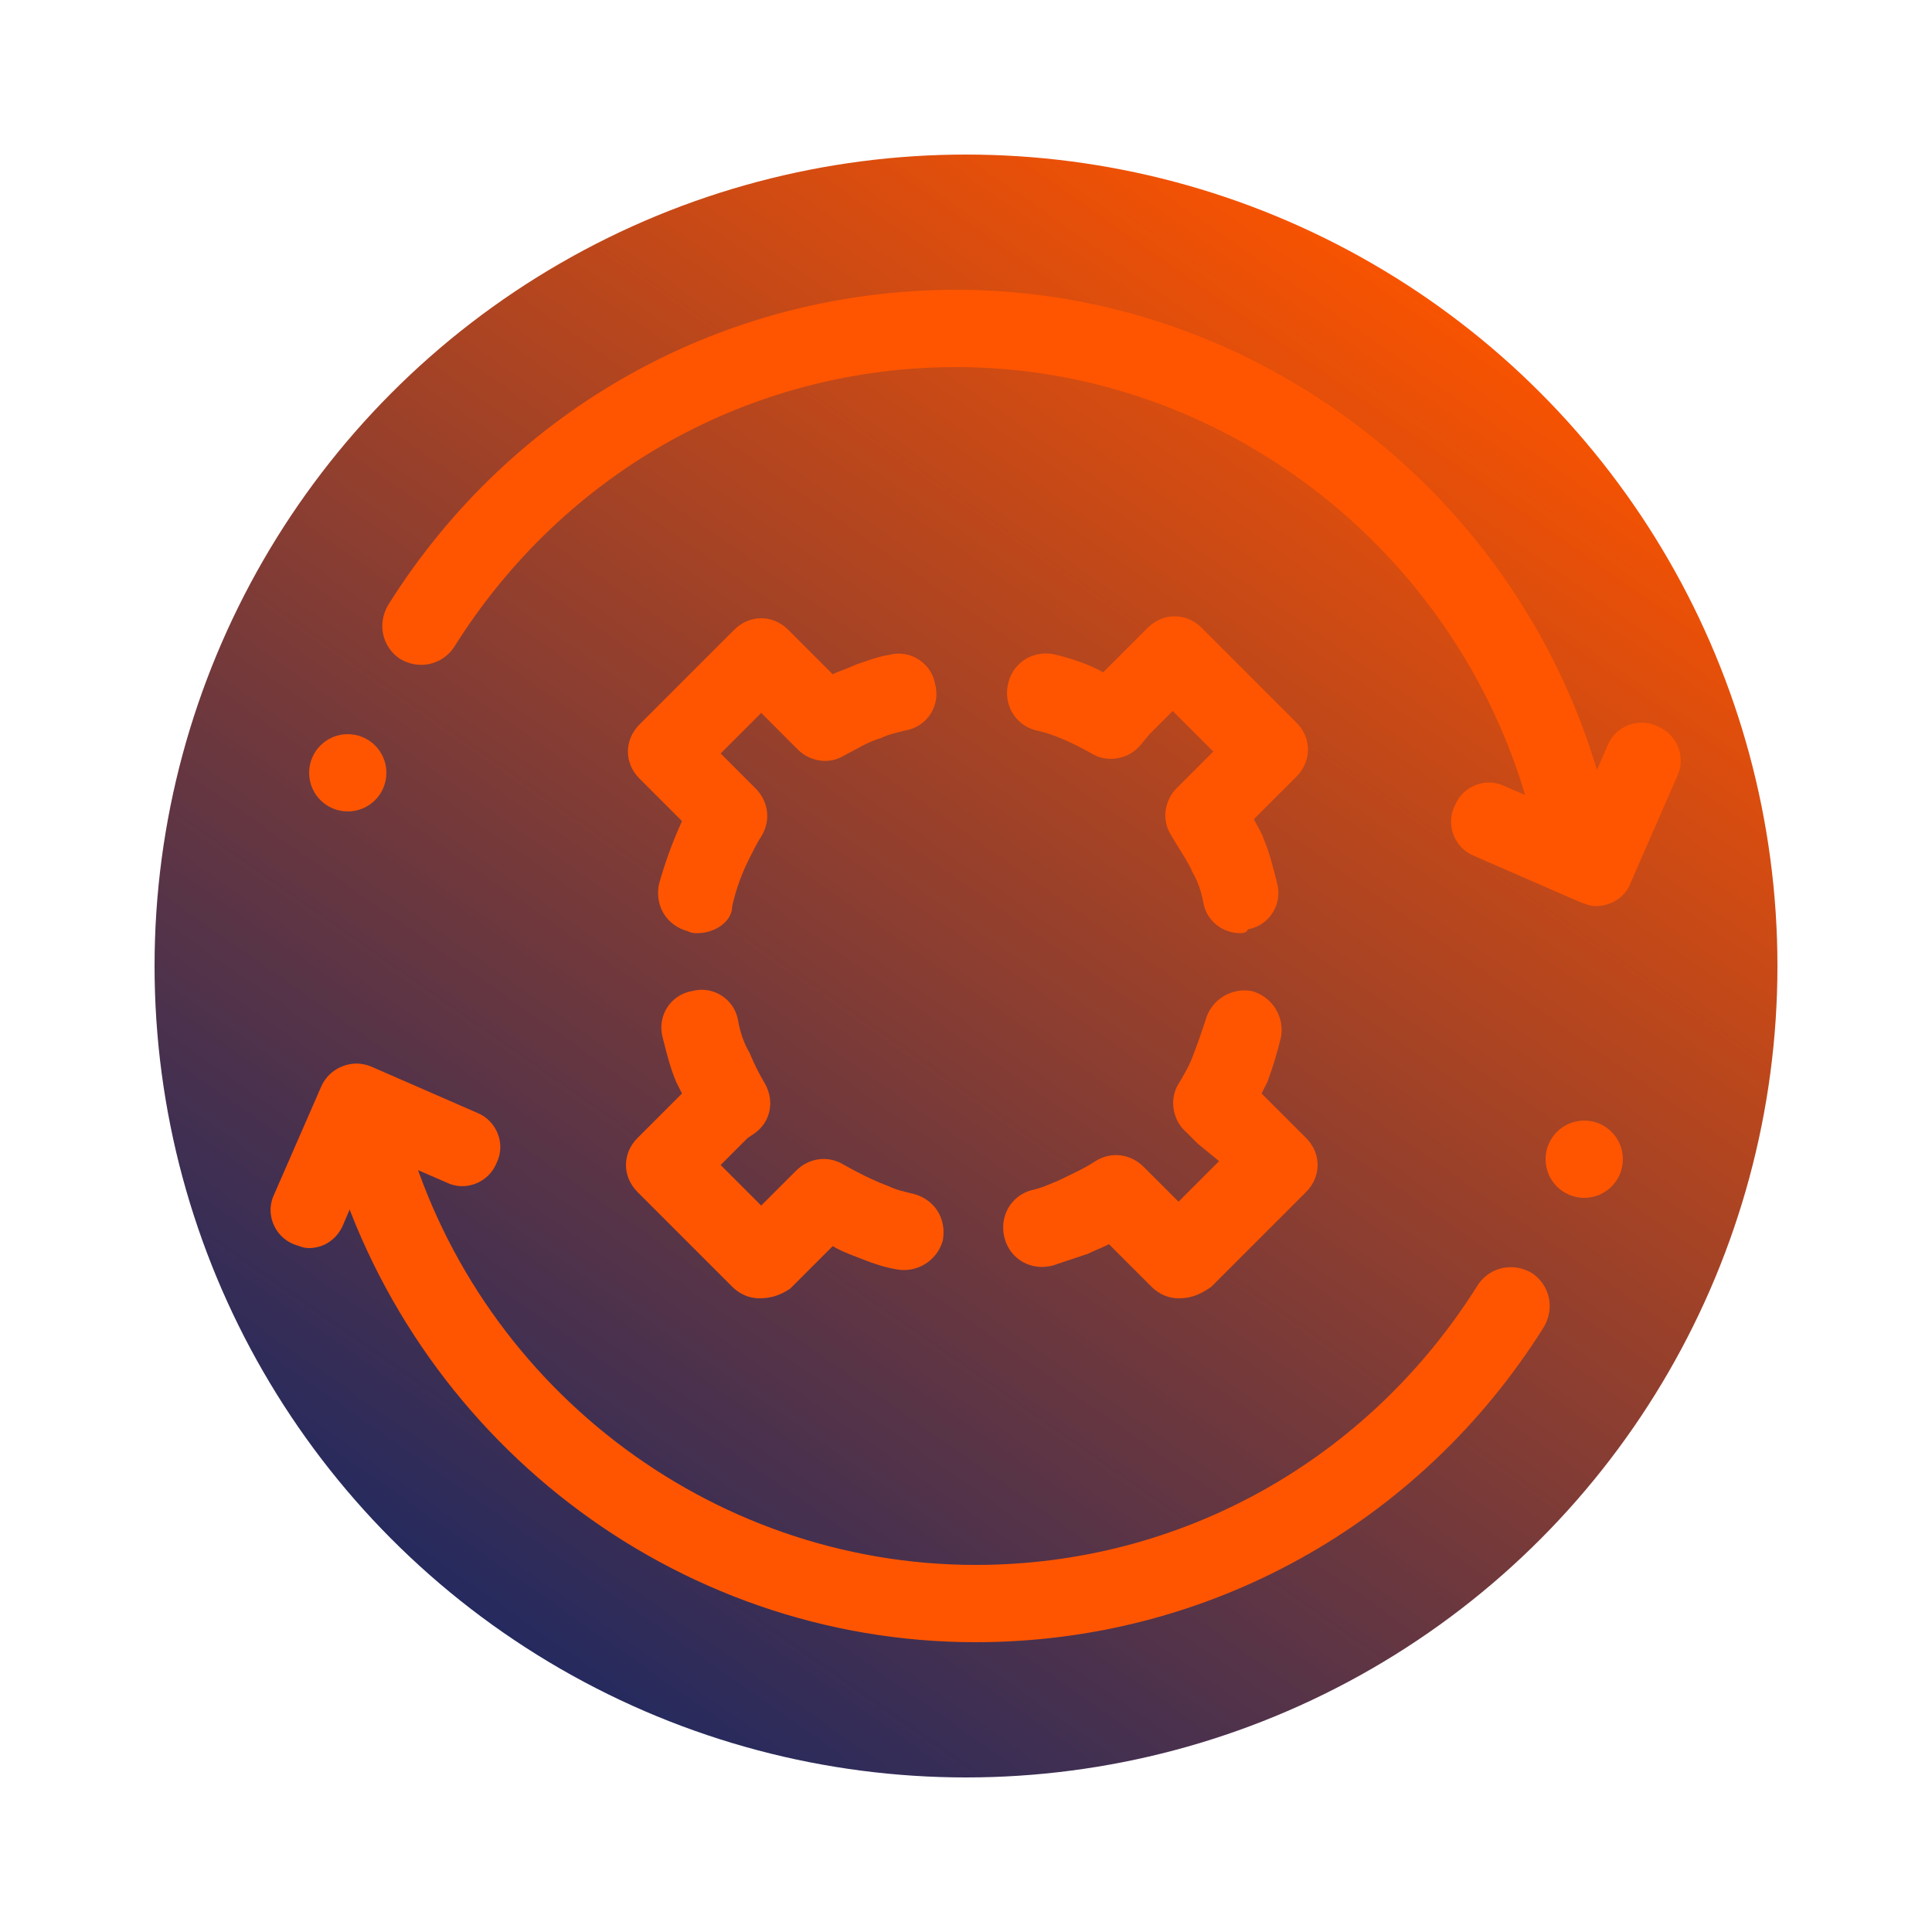
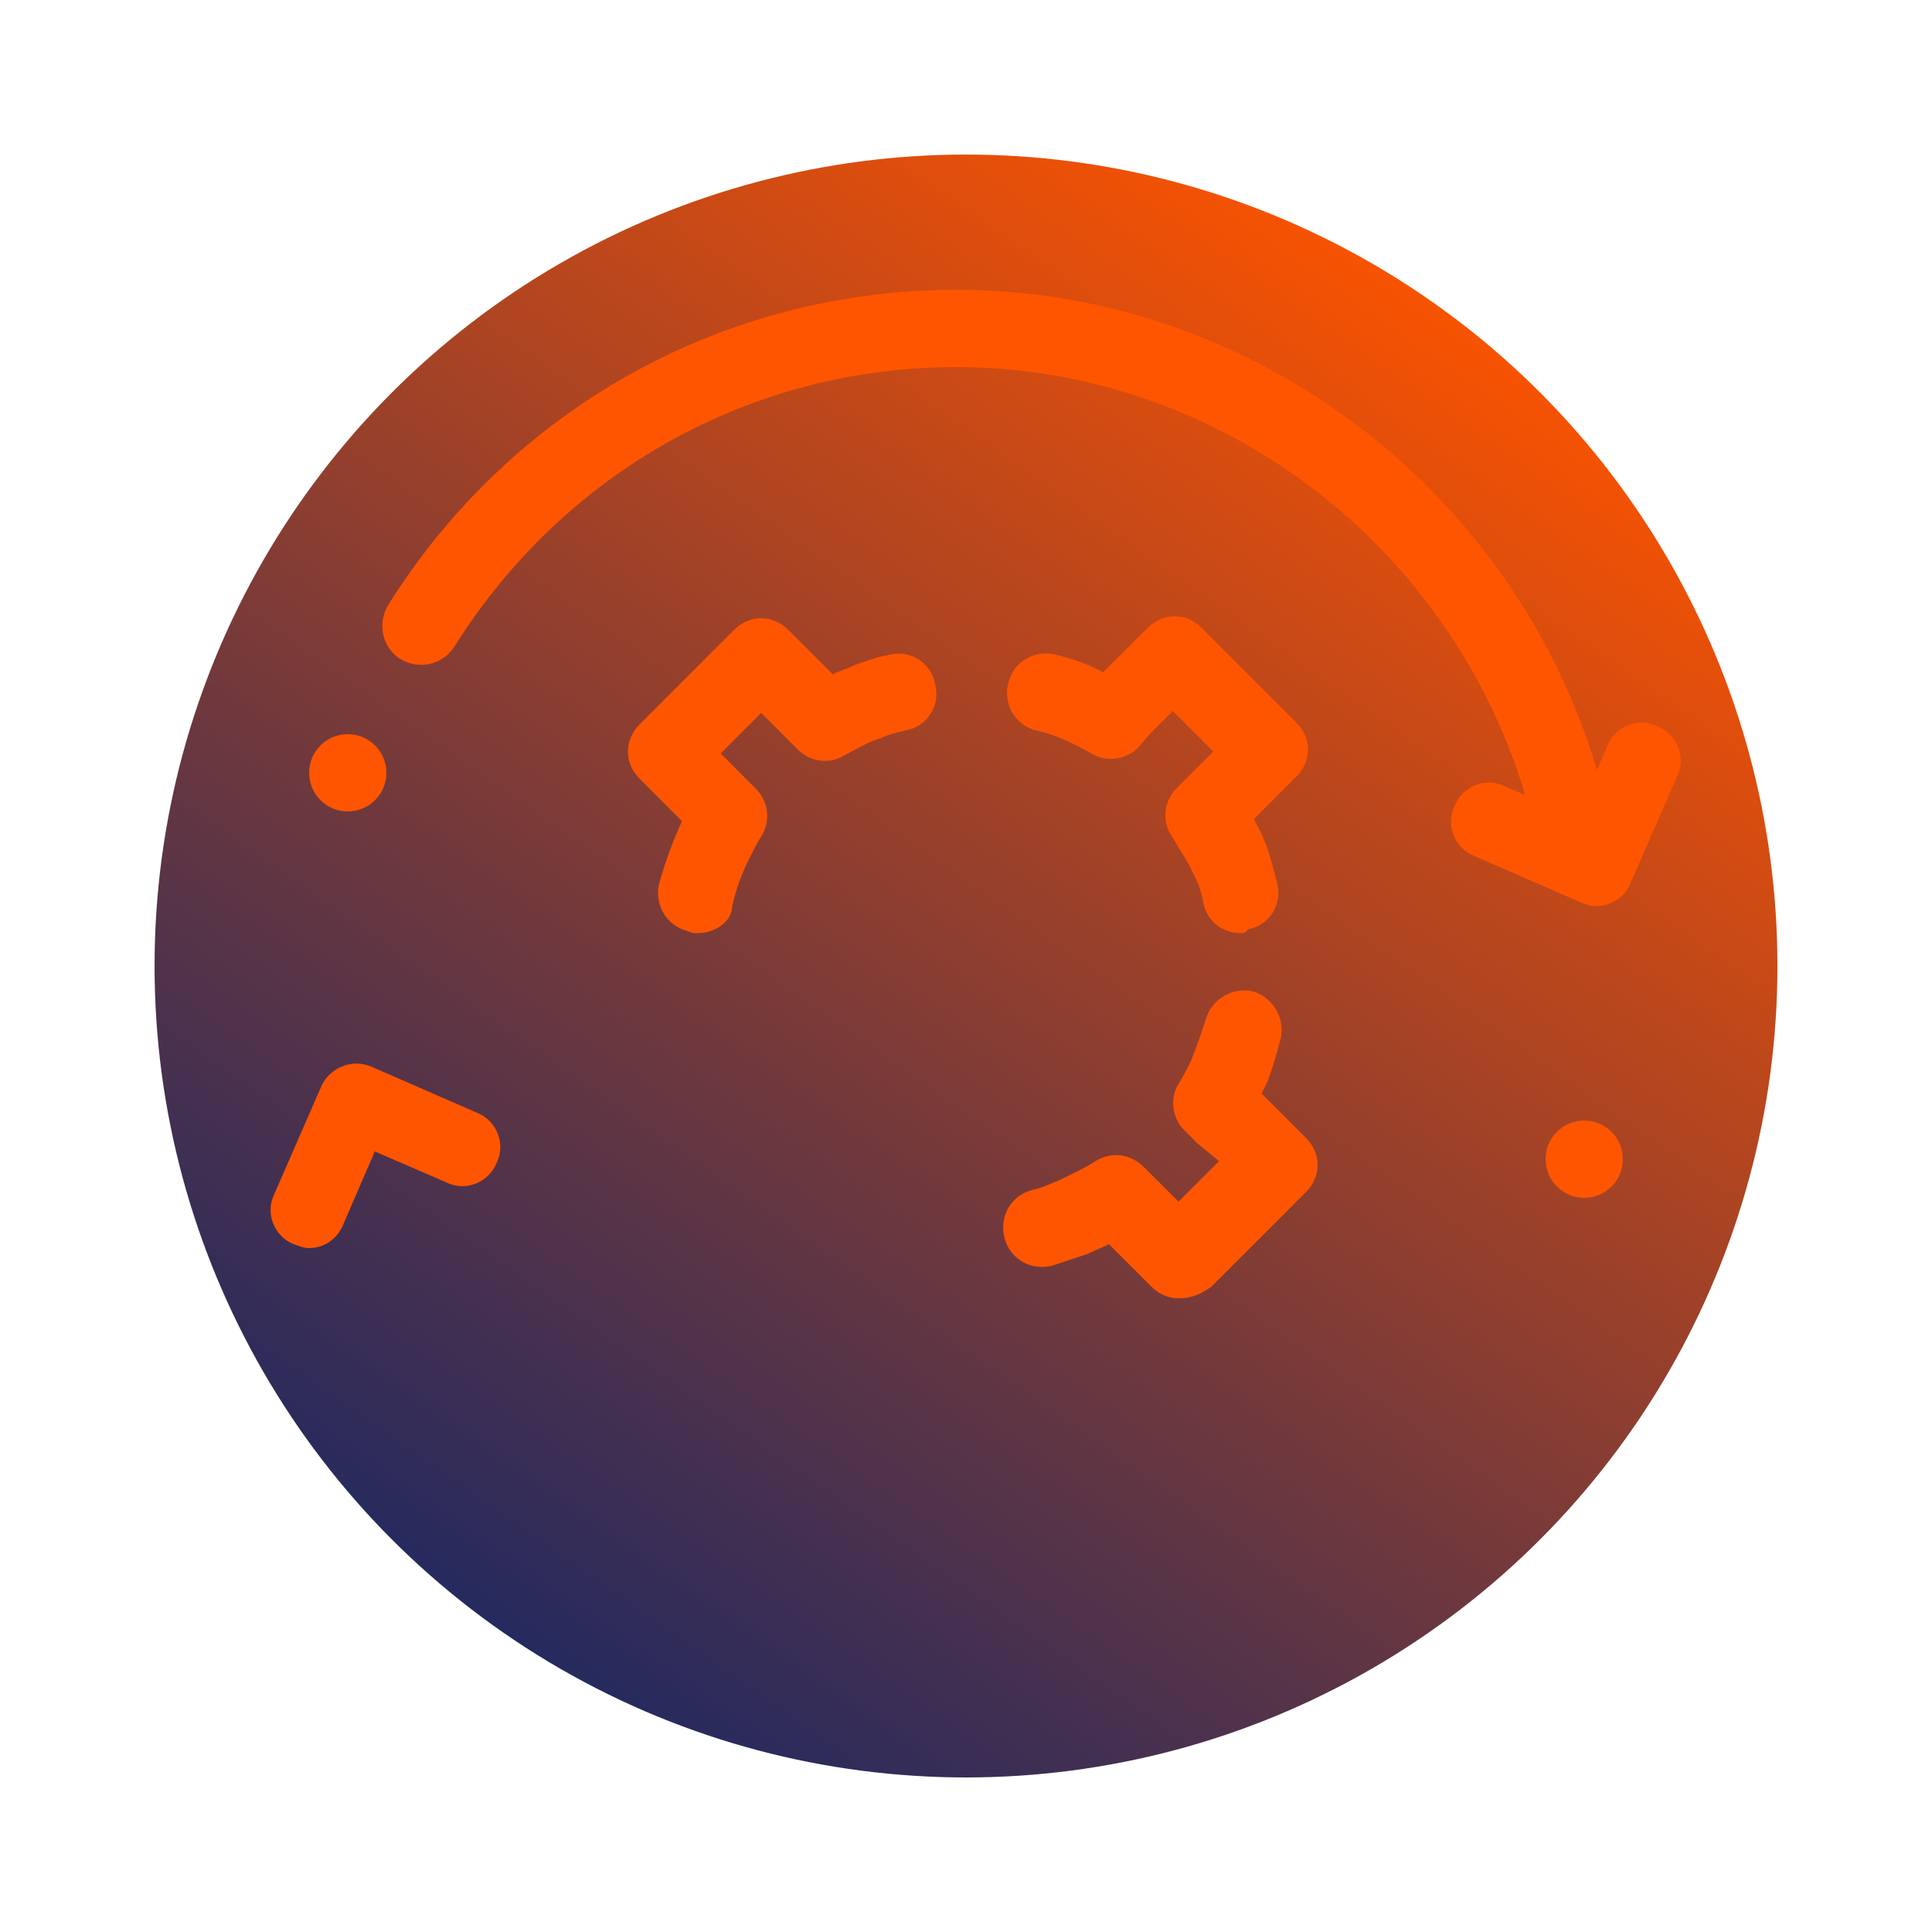
<svg xmlns="http://www.w3.org/2000/svg" version="1.1" x="0px" y="0px" viewBox="0 0 100 100" style="enable-background:new 0 0 100 100;" xml:space="preserve">
  <style type="text/css">
	.st0{fill:url(#SVGID_1_);}
	.st1{fill:url(#SVGID_2_);}
	.st2{fill:url(#SVGID_3_);}
	.st3{fill:url(#SVGID_4_);}
	.st4{fill:url(#SVGID_5_);}
	.st5{fill:url(#SVGID_6_);}
	.st6{fill:url(#SVGID_7_);stroke:#FF5500;stroke-width:4.229;stroke-linecap:round;stroke-linejoin:round;stroke-miterlimit:10;}
	.st7{fill:url(#SVGID_8_);}
	.st8{fill:#FFFFFF;}
	.st9{fill:url(#SVGID_9_);}
	.st10{fill:url(#SVGID_10_);}
	.st11{fill:url(#SVGID_11_);}
	.st12{fill:#FF5500;}
	.st13{fill:none;stroke:#15172E;stroke-width:2;stroke-linecap:round;stroke-linejoin:round;stroke-miterlimit:10;}
	.st14{fill:none;}
	.st15{fill:#15172E;}
	.st16{fill:url(#SVGID_12_);}
	.st17{fill:url(#SVGID_13_);}
	.st18{fill:url(#SVGID_14_);}
	.st19{fill:url(#SVGID_15_);}
	.st20{fill:url(#SVGID_16_);}
	.st21{fill:url(#SVGID_17_);}
	.st22{fill:url(#SVGID_18_);}
	.st23{fill:url(#SVGID_19_);}
	.st24{fill:url(#SVGID_20_);}
	.st25{fill:url(#SVGID_21_);}
	.st26{fill:url(#SVGID_22_);}
	.st27{fill:none;stroke:#FF5500;stroke-width:3.991;stroke-linecap:round;stroke-miterlimit:10;}
	.st28{fill:url(#SVGID_23_);}
	.st29{fill:none;stroke:#FF5500;stroke-width:4;stroke-linecap:round;stroke-miterlimit:10;}
	.st30{fill:url(#SVGID_24_);}
	.st31{fill:url(#SVGID_25_);}
	.st32{fill:none;stroke:#FF5500;stroke-width:4;stroke-linecap:round;stroke-linejoin:round;stroke-miterlimit:10;}
	.st33{fill:url(#SVGID_26_);}
	.st34{fill:url(#SVGID_27_);}
	.st35{fill:url(#SVGID_28_);}
	.st36{fill:url(#SVGID_29_);}
	.st37{fill:url(#SVGID_30_);}
	.st38{fill:url(#SVGID_31_);}
	.st39{fill:none;stroke:#15172E;stroke-width:1.833;stroke-linecap:round;stroke-linejoin:round;stroke-miterlimit:10;}
	.st40{fill:url(#SVGID_32_);}
	.st41{fill:url(#SVGID_33_);}
	.st42{fill:url(#SVGID_34_);}
	.st43{fill:url(#SVGID_35_);}
	.st44{fill:url(#SVGID_36_);}
	.st45{fill:url(#SVGID_37_);}
	.st46{fill:url(#SVGID_38_);}
	.st47{fill:url(#SVGID_39_);}
	.st48{fill:url(#SVGID_40_);}
	.st49{fill:url(#SVGID_41_);}
	.st50{fill:url(#SVGID_42_);}
	.st51{fill:url(#SVGID_43_);}
	.st52{fill:url(#SVGID_44_);}
	.st53{fill:url(#SVGID_45_);}
	.st54{fill:url(#SVGID_46_);}
	.st55{fill:url(#SVGID_47_);}
	.st56{fill:url(#SVGID_48_);}
	.st57{fill:url(#SVGID_49_);}
	.st58{fill:url(#SVGID_50_);}
	.st59{fill:url(#SVGID_51_);}
	.st60{fill:url(#SVGID_52_);}
	.st61{fill:url(#SVGID_53_);}
	.st62{fill:url(#SVGID_54_);}
	.st63{fill:url(#SVGID_55_);}
	.st64{fill:url(#SVGID_56_);}
	.st65{fill:url(#SVGID_57_);}
	.st66{fill:url(#SVGID_58_);}
	.st67{fill:url(#SVGID_59_);}
	.st68{fill:url(#SVGID_60_);}
	.st69{fill:url(#SVGID_61_);}
	.st70{fill:url(#SVGID_62_);}
	.st71{fill:url(#SVGID_63_);}
	.st72{fill:url(#SVGID_64_);}
	.st73{fill:url(#SVGID_65_);}
	.st74{fill:url(#SVGID_66_);}
	.st75{fill:none;stroke:#FF5500;stroke-width:3.961;stroke-linecap:round;stroke-linejoin:round;stroke-miterlimit:10;}
	.st76{fill:none;stroke:#FF5500;stroke-width:4.131;stroke-linecap:round;stroke-linejoin:round;stroke-miterlimit:10;}
	.st77{fill:url(#SVGID_67_);}
	.st78{fill:url(#SVGID_68_);}
	.st79{fill:url(#SVGID_69_);}
	.st80{fill:url(#SVGID_70_);}
	.st81{fill:url(#SVGID_71_);}
	.st82{fill:url(#SVGID_72_);}
	.st83{fill:url(#SVGID_73_);}
	.st84{fill:url(#SVGID_74_);}
	.st85{fill:url(#SVGID_75_);}
	.st86{fill:url(#SVGID_76_);}
	.st87{fill:url(#SVGID_77_);}
	.st88{fill:url(#SVGID_78_);}
	.st89{fill:url(#SVGID_79_);}
	.st90{fill:url(#SVGID_80_);}
	.st91{fill:url(#SVGID_81_);}
	.st92{fill:url(#SVGID_82_);}
	.st93{fill:url(#SVGID_83_);}
	.st94{fill:url(#SVGID_84_);}
	.st95{fill:url(#SVGID_85_);}
	.st96{fill:url(#SVGID_86_);}
	.st97{fill:url(#SVGID_87_);}
	.st98{fill:url(#SVGID_88_);}
	.st99{fill:url(#SVGID_89_);}
	.st100{fill:url(#SVGID_90_);}
	.st101{fill:url(#SVGID_91_);}
	.st102{fill:url(#SVGID_92_);}
	.st103{fill:url(#SVGID_93_);}
	.st104{fill:url(#SVGID_94_);}
	.st105{fill:url(#SVGID_95_);}
	.st106{fill:url(#SVGID_96_);}
	.st107{fill:url(#SVGID_97_);}
	.st108{fill:url(#SVGID_98_);}
	.st109{fill:url(#SVGID_99_);}
	.st110{fill:url(#SVGID_100_);}
	.st111{fill:url(#SVGID_101_);}
	.st112{fill:url(#SVGID_102_);}
	.st113{fill:url(#SVGID_103_);}
	.st114{fill:url(#SVGID_104_);}
	.st115{fill:url(#SVGID_105_);}
	.st116{fill:url(#SVGID_106_);}
	.st117{fill:url(#SVGID_107_);}
	.st118{fill:url(#SVGID_108_);}
	.st119{fill:url(#SVGID_109_);}
	.st120{fill:url(#SVGID_110_);}
	.st121{fill:url(#SVGID_111_);}
	.st122{fill:url(#SVGID_112_);}
	.st123{fill:url(#SVGID_113_);}
	.st124{fill:url(#SVGID_114_);}
	.st125{fill:url(#SVGID_115_);stroke:#FF5500;stroke-width:4;stroke-linecap:round;stroke-linejoin:round;stroke-miterlimit:10;}
	.st126{fill:url(#SVGID_116_);stroke:#FF5500;stroke-width:4;stroke-linecap:round;stroke-linejoin:round;stroke-miterlimit:10;}
	.st127{fill:url(#SVGID_117_);}
	.st128{fill:url(#SVGID_118_);}
	.st129{fill:url(#SVGID_119_);}
	.st130{fill:url(#SVGID_120_);}
	.st131{fill:url(#SVGID_121_);}
	.st132{fill:url(#SVGID_122_);}
	.st133{fill:url(#SVGID_123_);}
	
		.st134{fill:url(#SVGID_124_);stroke:#FF5500;stroke-width:4.229;stroke-linecap:round;stroke-linejoin:round;stroke-miterlimit:10;}
	.st135{fill:url(#SVGID_125_);}
	.st136{fill:url(#SVGID_126_);stroke:#FF5500;stroke-width:4;stroke-linecap:round;stroke-linejoin:round;stroke-miterlimit:10;}
	.st137{fill:url(#SVGID_127_);}
	.st138{fill:url(#SVGID_128_);}
	.st139{fill:url(#SVGID_129_);}
	.st140{fill:url(#SVGID_130_);}
	.st141{fill:url(#SVGID_131_);}
	.st142{fill:none;stroke:#FF5500;stroke-width:3.961;stroke-linecap:round;stroke-linejoin:round;stroke-miterlimit:10;}
	.st143{fill:none;stroke:#FF5500;stroke-width:4.022;stroke-linecap:round;stroke-linejoin:round;stroke-miterlimit:10;}
	.st144{fill:url(#SVGID_132_);}
	.st145{fill:url(#SVGID_133_);}
	.st146{fill:url(#SVGID_134_);stroke:#FF5500;stroke-width:4;stroke-linecap:round;stroke-linejoin:round;stroke-miterlimit:10;}
	.st147{fill:url(#SVGID_135_);stroke:#FF5500;stroke-width:4;stroke-linecap:round;stroke-linejoin:round;stroke-miterlimit:10;}
	.st148{fill:url(#SVGID_136_);}
	.st149{fill:url(#SVGID_137_);}
	.st150{fill:url(#SVGID_138_);}
	.st151{fill:url(#SVGID_139_);}
	.st152{fill:url(#SVGID_140_);}
	.st153{fill:url(#SVGID_141_);}
	.st154{fill:url(#SVGID_142_);}
	.st155{fill:none;stroke:#FF5500;stroke-width:3.983;stroke-linecap:round;stroke-linejoin:round;stroke-miterlimit:10;}
	.st156{fill:url(#SVGID_143_);}
	.st157{fill:url(#SVGID_144_);}
	.st158{fill:url(#SVGID_145_);}
	.st159{fill:url(#SVGID_146_);}
	.st160{fill:url(#SVGID_147_);}
	.st161{fill:url(#SVGID_148_);}
	.st162{fill:url(#SVGID_149_);}
	.st163{fill:url(#SVGID_150_);}
	.st164{fill:url(#SVGID_151_);stroke:#FF5500;stroke-width:4;stroke-linecap:round;stroke-linejoin:round;stroke-miterlimit:10;}
	.st165{fill:url(#SVGID_152_);stroke:#FF5500;stroke-width:4;stroke-linecap:round;stroke-linejoin:round;stroke-miterlimit:10;}
	.st166{fill:url(#SVGID_153_);}
	.st167{fill:url(#SVGID_154_);}
	.st168{fill:url(#SVGID_155_);}
	.st169{fill:url(#SVGID_156_);}
	.st170{fill:url(#SVGID_157_);}
	.st171{fill:url(#SVGID_158_);}
	.st172{fill:url(#SVGID_159_);}
	.st173{fill:url(#SVGID_160_);}
	.st174{fill:url(#SVGID_161_);}
	.st175{fill:url(#SVGID_162_);}
	.st176{fill:url(#SVGID_163_);}
	.st177{fill:url(#SVGID_164_);}
	.st178{fill:url(#SVGID_165_);}
	.st179{fill:url(#SVGID_166_);}
	.st180{fill:url(#SVGID_167_);}
	.st181{fill:url(#SVGID_168_);}
	.st182{fill:url(#SVGID_169_);}
	.st183{fill:url(#SVGID_170_);}
	.st184{display:none;}
	.st185{display:inline;fill:none;stroke:#1D1D1B;stroke-width:1.628537e-02;stroke-miterlimit:10;}
	.st186{display:inline;fill:none;stroke:#1D1D1B;stroke-width:1.623377e-02;stroke-miterlimit:10;}
	.st187{display:inline;fill:none;stroke:#1D1D1B;stroke-width:6.880449e-02;stroke-miterlimit:10;}
	.st188{display:inline;fill:none;stroke:#1D1D1B;stroke-width:6.875327e-02;stroke-miterlimit:10;}
	.st189{display:inline;fill:none;stroke:#1D1D1B;stroke-width:6.854257e-02;stroke-miterlimit:10;}
	.st190{display:inline;}
	.st191{fill:none;stroke:#999898;stroke-width:0.1;stroke-miterlimit:10;}
	.st192{fill:none;stroke:#FF0BF9;stroke-width:0.4;stroke-miterlimit:10;}
	.st193{fill:#DADADA;}
	.st194{fill:none;stroke:#B2B2B2;stroke-width:4;stroke-linecap:round;stroke-miterlimit:10;}
	.st195{fill:#B2B2B2;}
	.st196{fill:#C6C6C6;}
	.st197{fill:none;stroke:#FF0BF9;stroke-width:0.15;stroke-miterlimit:10;}
	.st198{fill:none;stroke:#FF0BF9;stroke-width:0.1;stroke-miterlimit:10;}
	.st199{fill:none;stroke:#1D1D1B;stroke-width:1.628537e-02;stroke-miterlimit:10;}
	.st200{fill:none;stroke:#1D1D1B;stroke-width:1.623377e-02;stroke-miterlimit:10;}
</style>
  <g id="Layer_1">
    <g>
      <linearGradient id="SVGID_1_" gradientUnits="userSpaceOnUse" x1="25.908" y1="84.407" x2="74.092" y2="15.593">
        <stop offset="0" style="stop-color:#252A5E" />
        <stop offset="0.292" style="stop-color:#5F3544" />
        <stop offset="0.962" style="stop-color:#EF5105" />
        <stop offset="1" style="stop-color:#F75301" />
      </linearGradient>
      <circle class="st0" cx="50" cy="50" r="42" />
      <path class="st12" d="M36.1,48.3c-0.2,0-0.3,0-0.5-0.1c-1.1-0.3-1.7-1.3-1.5-2.4c0.3-1.1,0.7-2.2,1.2-3.3c0,0,0,0,0,0l-2.2-2.2    c-0.8-0.8-0.8-2,0-2.8l4.9-4.9c0.8-0.8,2-0.8,2.8,0l2.3,2.3c0.4-0.2,0.8-0.3,1.2-0.5c0.6-0.2,1.1-0.4,1.7-0.5    c1.1-0.3,2.2,0.4,2.4,1.5c0.3,1.1-0.4,2.2-1.5,2.4c-0.4,0.1-0.9,0.2-1.3,0.4c-0.7,0.2-1.3,0.6-1.9,0.9c-0.8,0.5-1.8,0.3-2.4-0.3    l-1.9-1.9l-2.1,2.1l1.8,1.8c0.7,0.7,0.8,1.7,0.3,2.5c-0.2,0.3-0.4,0.7-0.6,1.1c-0.4,0.8-0.7,1.6-0.9,2.5    C37.9,47.7,37,48.3,36.1,48.3z" />
-       <path class="st12" d="M39.3,67.2c-0.5,0-1-0.2-1.4-0.6l-4.9-4.9c-0.8-0.8-0.8-2,0-2.8l2.3-2.3c-0.1-0.2-0.2-0.4-0.3-0.6    c-0.3-0.7-0.5-1.5-0.7-2.3c-0.3-1.1,0.4-2.2,1.5-2.4c1.1-0.3,2.2,0.4,2.4,1.5c0.1,0.6,0.3,1.2,0.6,1.7c0.2,0.5,0.5,1.1,0.8,1.6    c0.5,0.9,0.3,2-0.6,2.6l-0.3,0.2l-1.4,1.4l2.1,2.1l1.8-1.8c0.7-0.7,1.7-0.8,2.5-0.3c0.7,0.4,1.5,0.8,2.3,1.1    c0.4,0.2,0.9,0.3,1.3,0.4c1.1,0.3,1.7,1.3,1.5,2.4c-0.3,1.1-1.4,1.7-2.4,1.5c-0.6-0.1-1.2-0.3-1.7-0.5c-0.5-0.2-1.1-0.4-1.6-0.7    l-2.2,2.2C40.3,67.1,39.8,67.2,39.3,67.2z" />
      <path class="st12" d="M61,67.2c-0.5,0-1-0.2-1.4-0.6l-2.2-2.2c-0.4,0.2-0.7,0.3-1.1,0.5c-0.6,0.2-1.2,0.4-1.8,0.6    c-1.1,0.3-2.2-0.3-2.5-1.4c-0.3-1.1,0.3-2.2,1.4-2.5c0.5-0.1,0.9-0.3,1.4-0.5c0.6-0.3,1.3-0.6,1.9-1c0.8-0.5,1.8-0.4,2.5,0.3    l1.8,1.8l2.1-2.1L62,59.2l-0.6-0.6c-0.7-0.6-0.9-1.7-0.4-2.5c0.3-0.5,0.6-1,0.8-1.6c0.2-0.5,0.4-1.1,0.6-1.7    c0.3-1.1,1.4-1.7,2.4-1.5c1.1,0.3,1.7,1.4,1.5,2.4c-0.2,0.8-0.4,1.5-0.7,2.3c-0.1,0.2-0.2,0.4-0.3,0.6l2.3,2.3    c0.8,0.8,0.8,2,0,2.8l-4.9,4.9C62,67.1,61.5,67.2,61,67.2z" />
      <path class="st12" d="M64.2,48.3c-0.9,0-1.7-0.6-1.9-1.5c-0.1-0.6-0.3-1.2-0.6-1.7c-0.1-0.3-0.5-0.9-0.8-1.4l-0.3-0.5    c-0.5-0.8-0.3-1.8,0.3-2.4l1.9-1.9l-2.1-2.1L59.5,38L59,38.6c-0.6,0.7-1.7,0.9-2.5,0.4c-0.9-0.5-1.9-1-2.9-1.2    c-1.1-0.3-1.7-1.4-1.4-2.5c0.3-1.1,1.4-1.7,2.5-1.4c0.8,0.2,1.7,0.5,2.4,0.9l2.3-2.3c0.8-0.8,2-0.8,2.8,0l4.9,4.9    c0.8,0.8,0.8,2,0,2.8l-2.2,2.2c0.2,0.4,0.4,0.7,0.5,1c0.3,0.7,0.5,1.5,0.7,2.3c0.3,1.1-0.4,2.2-1.5,2.4    C64.5,48.3,64.3,48.3,64.2,48.3z" />
      <path class="st12" d="M81,43.2c-0.9,0-1.7-0.6-1.9-1.5C75.4,28.4,63.2,19,49.5,19c-10.6,0-20.3,5.4-26,14.5    c-0.6,0.9-1.8,1.2-2.8,0.6c-0.9-0.6-1.2-1.8-0.6-2.8C26.5,21.1,37.5,15,49.5,15C65,15,78.8,25.6,82.9,40.7    c0.3,1.1-0.3,2.2-1.4,2.5C81.4,43.2,81.2,43.2,81,43.2z" />
      <path class="st12" d="M82.6,46.9c-0.3,0-0.5-0.1-0.8-0.2l-5.5-2.4c-1-0.4-1.5-1.6-1-2.6c0.4-1,1.6-1.5,2.6-1l3.7,1.6l1.6-3.7    c0.4-1,1.6-1.5,2.6-1c1,0.4,1.5,1.6,1,2.6l-2.4,5.5C84.1,46.5,83.3,46.9,82.6,46.9z" />
      <circle class="st12" cx="18" cy="40" r="2" />
-       <path class="st12" d="M50.5,85C34.9,85,21.2,74.4,17,59.3c-0.3-1.1,0.3-2.2,1.4-2.5c1.1-0.3,2.2,0.3,2.5,1.4    C24.5,71.6,36.7,81,50.5,81c10.6,0,20.3-5.4,26-14.5c0.6-0.9,1.8-1.2,2.8-0.6c0.9,0.6,1.2,1.8,0.6,2.8C73.5,78.9,62.5,85,50.5,85z    " />
      <path class="st12" d="M16,64.6c-0.3,0-0.5-0.1-0.8-0.2c-1-0.4-1.5-1.6-1-2.6l2.4-5.5c0.2-0.5,0.6-0.9,1.1-1.1c0.5-0.2,1-0.2,1.5,0    l5.5,2.4c1,0.4,1.5,1.6,1,2.6c-0.4,1-1.6,1.5-2.6,1l-3.7-1.6l-1.6,3.7C17.5,64.1,16.8,64.6,16,64.6z" />
      <circle class="st12" cx="82" cy="60" r="2" />
      <rect class="st14" width="100" height="100" />
    </g>
  </g>
  <g id="Layer_2" class="st184">
    <rect x="16" y="8" class="st187" width="68" height="84" />
    <rect x="16" y="8.1" transform="matrix(6.123234e-17 -1 1 6.123234e-17 -2.480192e-09 100)" class="st188" width="68" height="83.9" />
    <rect x="12" y="12" class="st189" width="76" height="76" />
  </g>
</svg>